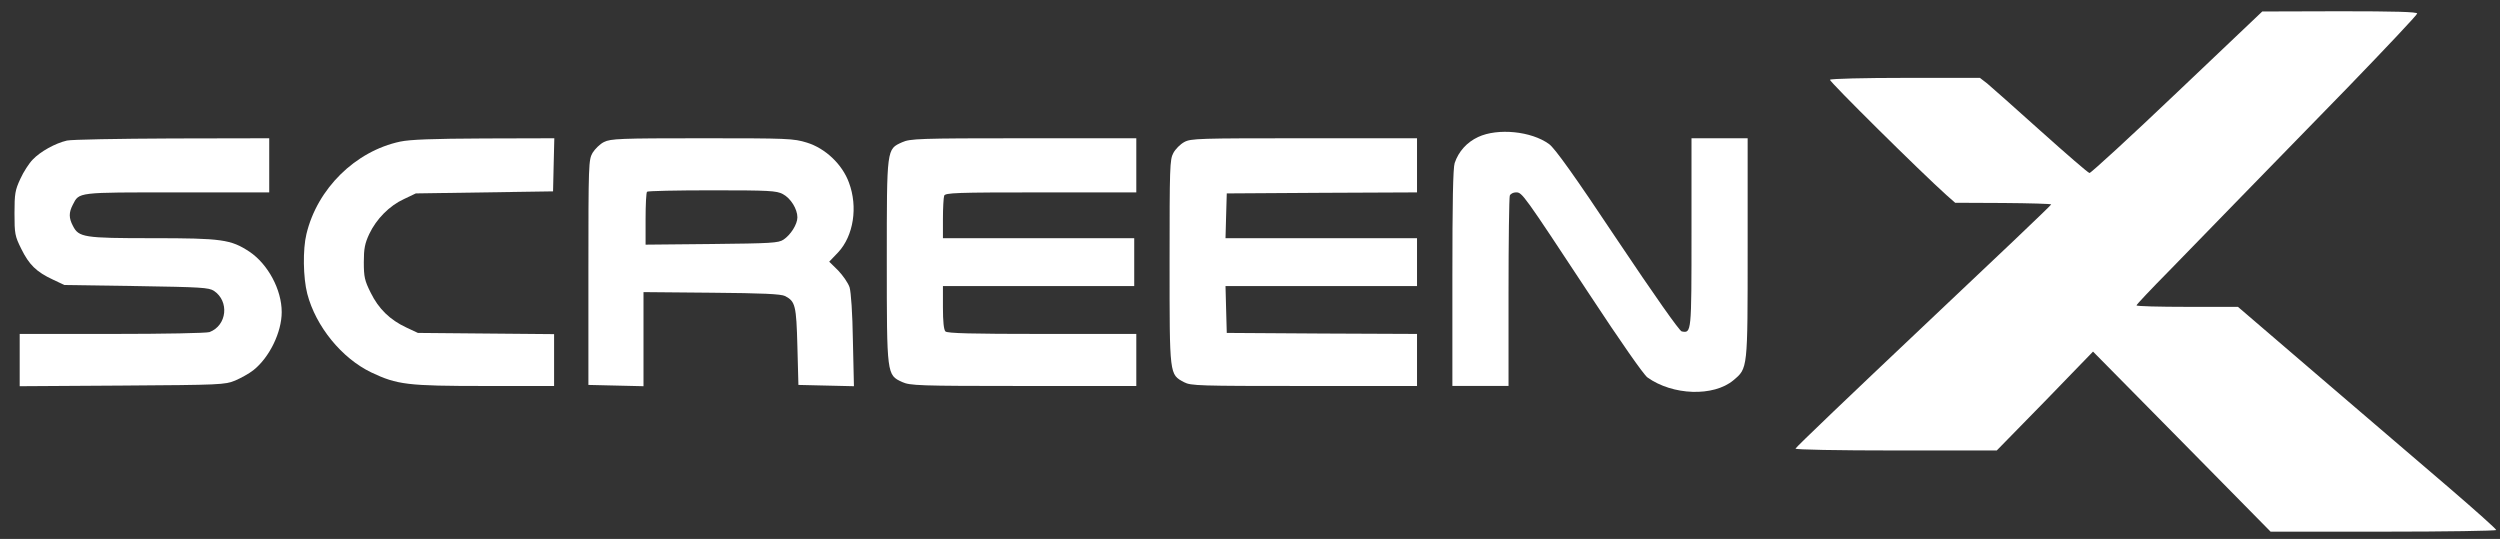
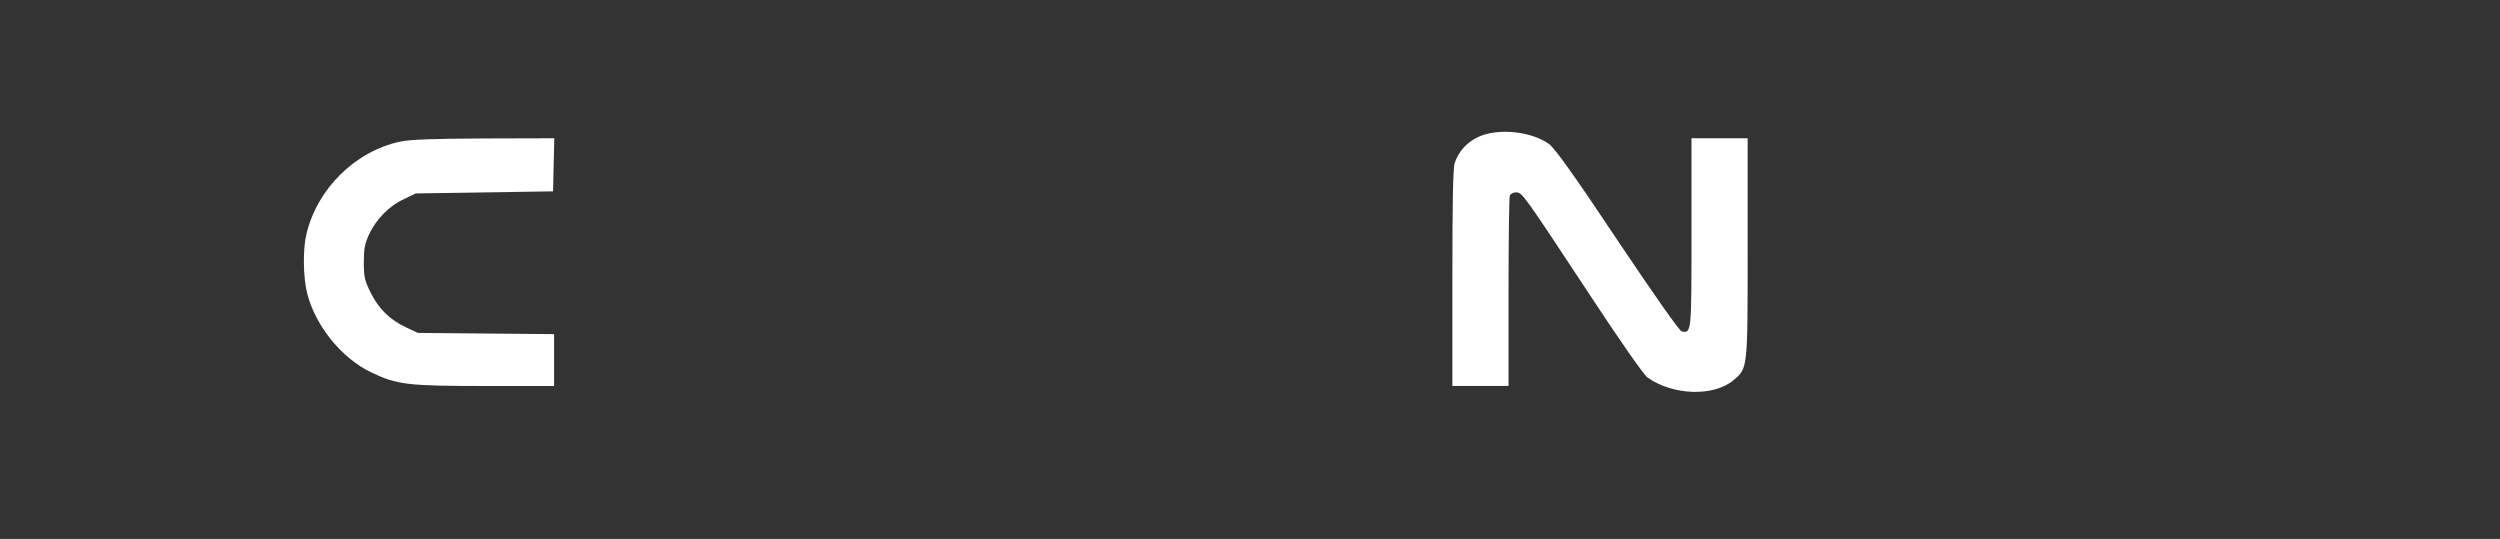
<svg xmlns="http://www.w3.org/2000/svg" width="167" height="36" viewBox="0 0 167 36" fill="none">
  <rect x="0" y="0" width="167" height="36" fill="#333333" stroke="none" />
-   <path d="M145.425 6.175C142.301 9.151 139.66 11.57 139.578 11.557C139.48 11.543 138.023 10.278 136.313 8.747C134.618 7.219 133.007 5.799 132.744 5.576L132.258 5.202H127.284C124.549 5.202 122.285 5.257 122.243 5.328C122.174 5.424 128.299 11.487 130.021 13.03L130.605 13.545L133.813 13.56C135.577 13.573 137.021 13.615 137.021 13.656C137.021 13.712 133.174 17.368 128.479 21.792C123.785 26.227 119.938 29.898 119.938 29.968C119.938 30.037 122.715 30.092 126.66 30.092H133.383L136.606 26.798L139.814 23.486L145.744 29.494L151.676 35.515H159.218C163.358 35.515 166.746 35.46 166.746 35.404C166.746 35.334 165.357 34.097 163.663 32.638C161.955 31.177 158.079 27.854 155.023 25.24L149.495 20.498H146.106C144.244 20.498 142.716 20.457 142.716 20.401C142.716 20.346 143.703 19.302 144.912 18.078C146.121 16.841 148.259 14.643 149.662 13.197C151.079 11.737 154.315 8.413 156.857 5.814C159.385 3.199 161.469 0.989 161.469 0.904C161.469 0.793 159.982 0.752 156.301 0.752L151.12 0.767L145.425 6.175Z" fill="white" />
  <path d="M98.741 9.151C97.99 9.5 97.436 10.112 97.172 10.89C97.061 11.224 97.019 13.546 97.019 18.566V25.782H100.77V19.538C100.77 16.104 100.811 13.197 100.853 13.073C100.894 12.948 101.089 12.85 101.269 12.85C101.686 12.85 101.727 12.919 106.186 19.679C108.243 22.807 109.798 25.031 110.047 25.211C111.742 26.422 114.464 26.505 115.784 25.408C116.756 24.587 116.743 24.74 116.743 16.564V9.235H112.992V15.548C112.992 22.263 112.992 22.263 112.339 22.139C112.187 22.111 110.507 19.72 108.048 16.049C105.159 11.71 103.853 9.889 103.477 9.624C102.298 8.762 100.047 8.54 98.741 9.151Z" fill="white" />
-   <path d="M4.469 9.39C3.69 9.57 2.691 10.126 2.19 10.655C1.942 10.905 1.565 11.489 1.358 11.949C1.011 12.698 0.968 12.935 0.968 14.242C0.968 15.62 0.996 15.772 1.426 16.634C1.942 17.678 2.428 18.164 3.538 18.679L4.302 19.039L9.094 19.109C13.442 19.18 13.941 19.206 14.29 19.428C15.332 20.125 15.165 21.738 13.997 22.183C13.804 22.252 10.996 22.307 7.483 22.307H1.315V25.799L8.163 25.756C14.748 25.713 15.026 25.7 15.706 25.422C16.096 25.255 16.65 24.949 16.928 24.727C17.998 23.878 18.818 22.196 18.818 20.848C18.818 19.346 17.9 17.648 16.665 16.814C15.414 15.994 14.831 15.911 10.177 15.911C5.595 15.911 5.261 15.855 4.872 15.09C4.593 14.563 4.593 14.2 4.859 13.686C5.302 12.824 5.094 12.852 11.831 12.852H17.984V9.236L11.497 9.249C7.914 9.264 4.76 9.32 4.469 9.39Z" fill="white" />
  <path d="M26.734 9.459C23.734 10.098 21.194 12.601 20.47 15.633C20.22 16.647 20.248 18.553 20.526 19.625C21.095 21.807 22.831 23.933 24.804 24.879C26.54 25.7 27.207 25.784 32.403 25.784H37.013V22.32L32.472 22.28L27.916 22.239L27.138 21.875C26.041 21.362 25.29 20.626 24.763 19.554C24.359 18.748 24.303 18.497 24.303 17.511C24.303 16.606 24.374 16.258 24.665 15.633C25.138 14.632 26.013 13.742 26.985 13.297L27.776 12.92L36.944 12.783L36.985 11.003L37.028 9.236L32.333 9.249C28.874 9.264 27.402 9.32 26.734 9.459Z" fill="white" />
-   <path d="M40.347 9.487C40.083 9.613 39.75 9.946 39.583 10.21C39.319 10.682 39.305 10.905 39.305 18.204V25.713L41.153 25.756L42.986 25.799V19.513L47.542 19.554C50.946 19.582 52.168 19.638 52.446 19.777C53.127 20.138 53.195 20.388 53.266 23.142L53.334 25.713L55.181 25.756L57.043 25.799L56.974 22.765C56.947 20.917 56.848 19.526 56.752 19.193C56.654 18.901 56.307 18.401 55.988 18.067L55.391 17.481L55.988 16.857C57.015 15.757 57.321 13.825 56.709 12.197C56.266 10.974 55.126 9.904 53.904 9.528C53.001 9.249 52.654 9.236 46.889 9.236C41.404 9.236 40.792 9.264 40.347 9.487ZM52.292 12.963C52.821 13.241 53.266 13.964 53.266 14.52C53.266 14.978 52.821 15.688 52.335 16.009C52.001 16.232 51.515 16.258 47.542 16.3L43.125 16.343V14.618C43.125 13.673 43.167 12.852 43.223 12.809C43.264 12.754 45.222 12.713 47.556 12.713C51.417 12.713 51.862 12.741 52.292 12.963Z" fill="white" />
-   <path d="M60.266 9.501C59.224 9.973 59.238 9.848 59.238 17.426C59.238 25.075 59.238 25.046 60.266 25.52C60.792 25.756 61.321 25.784 68.377 25.784H75.905V22.307H69.613C64.905 22.307 63.279 22.265 63.155 22.14C63.044 22.029 62.988 21.473 62.988 20.541V19.109H75.766V15.911H62.988V14.604C62.988 13.881 63.029 13.198 63.071 13.074C63.14 12.88 63.848 12.852 69.53 12.852H75.905V9.236H68.377C61.336 9.236 60.792 9.264 60.266 9.501Z" fill="white" />
-   <path d="M79.114 9.487C78.849 9.626 78.517 9.959 78.378 10.224C78.141 10.655 78.128 11.17 78.128 17.511C78.128 25.131 78.113 25.005 79.1 25.533C79.545 25.769 80.073 25.784 87.114 25.784H94.657V22.307L88.308 22.28L81.948 22.239L81.905 20.667L81.864 19.109H94.657V15.911H81.864L81.905 14.409L81.948 12.92L88.308 12.88L94.657 12.852V9.236H87.114C80.086 9.236 79.545 9.249 79.114 9.487Z" fill="white" />
</svg>